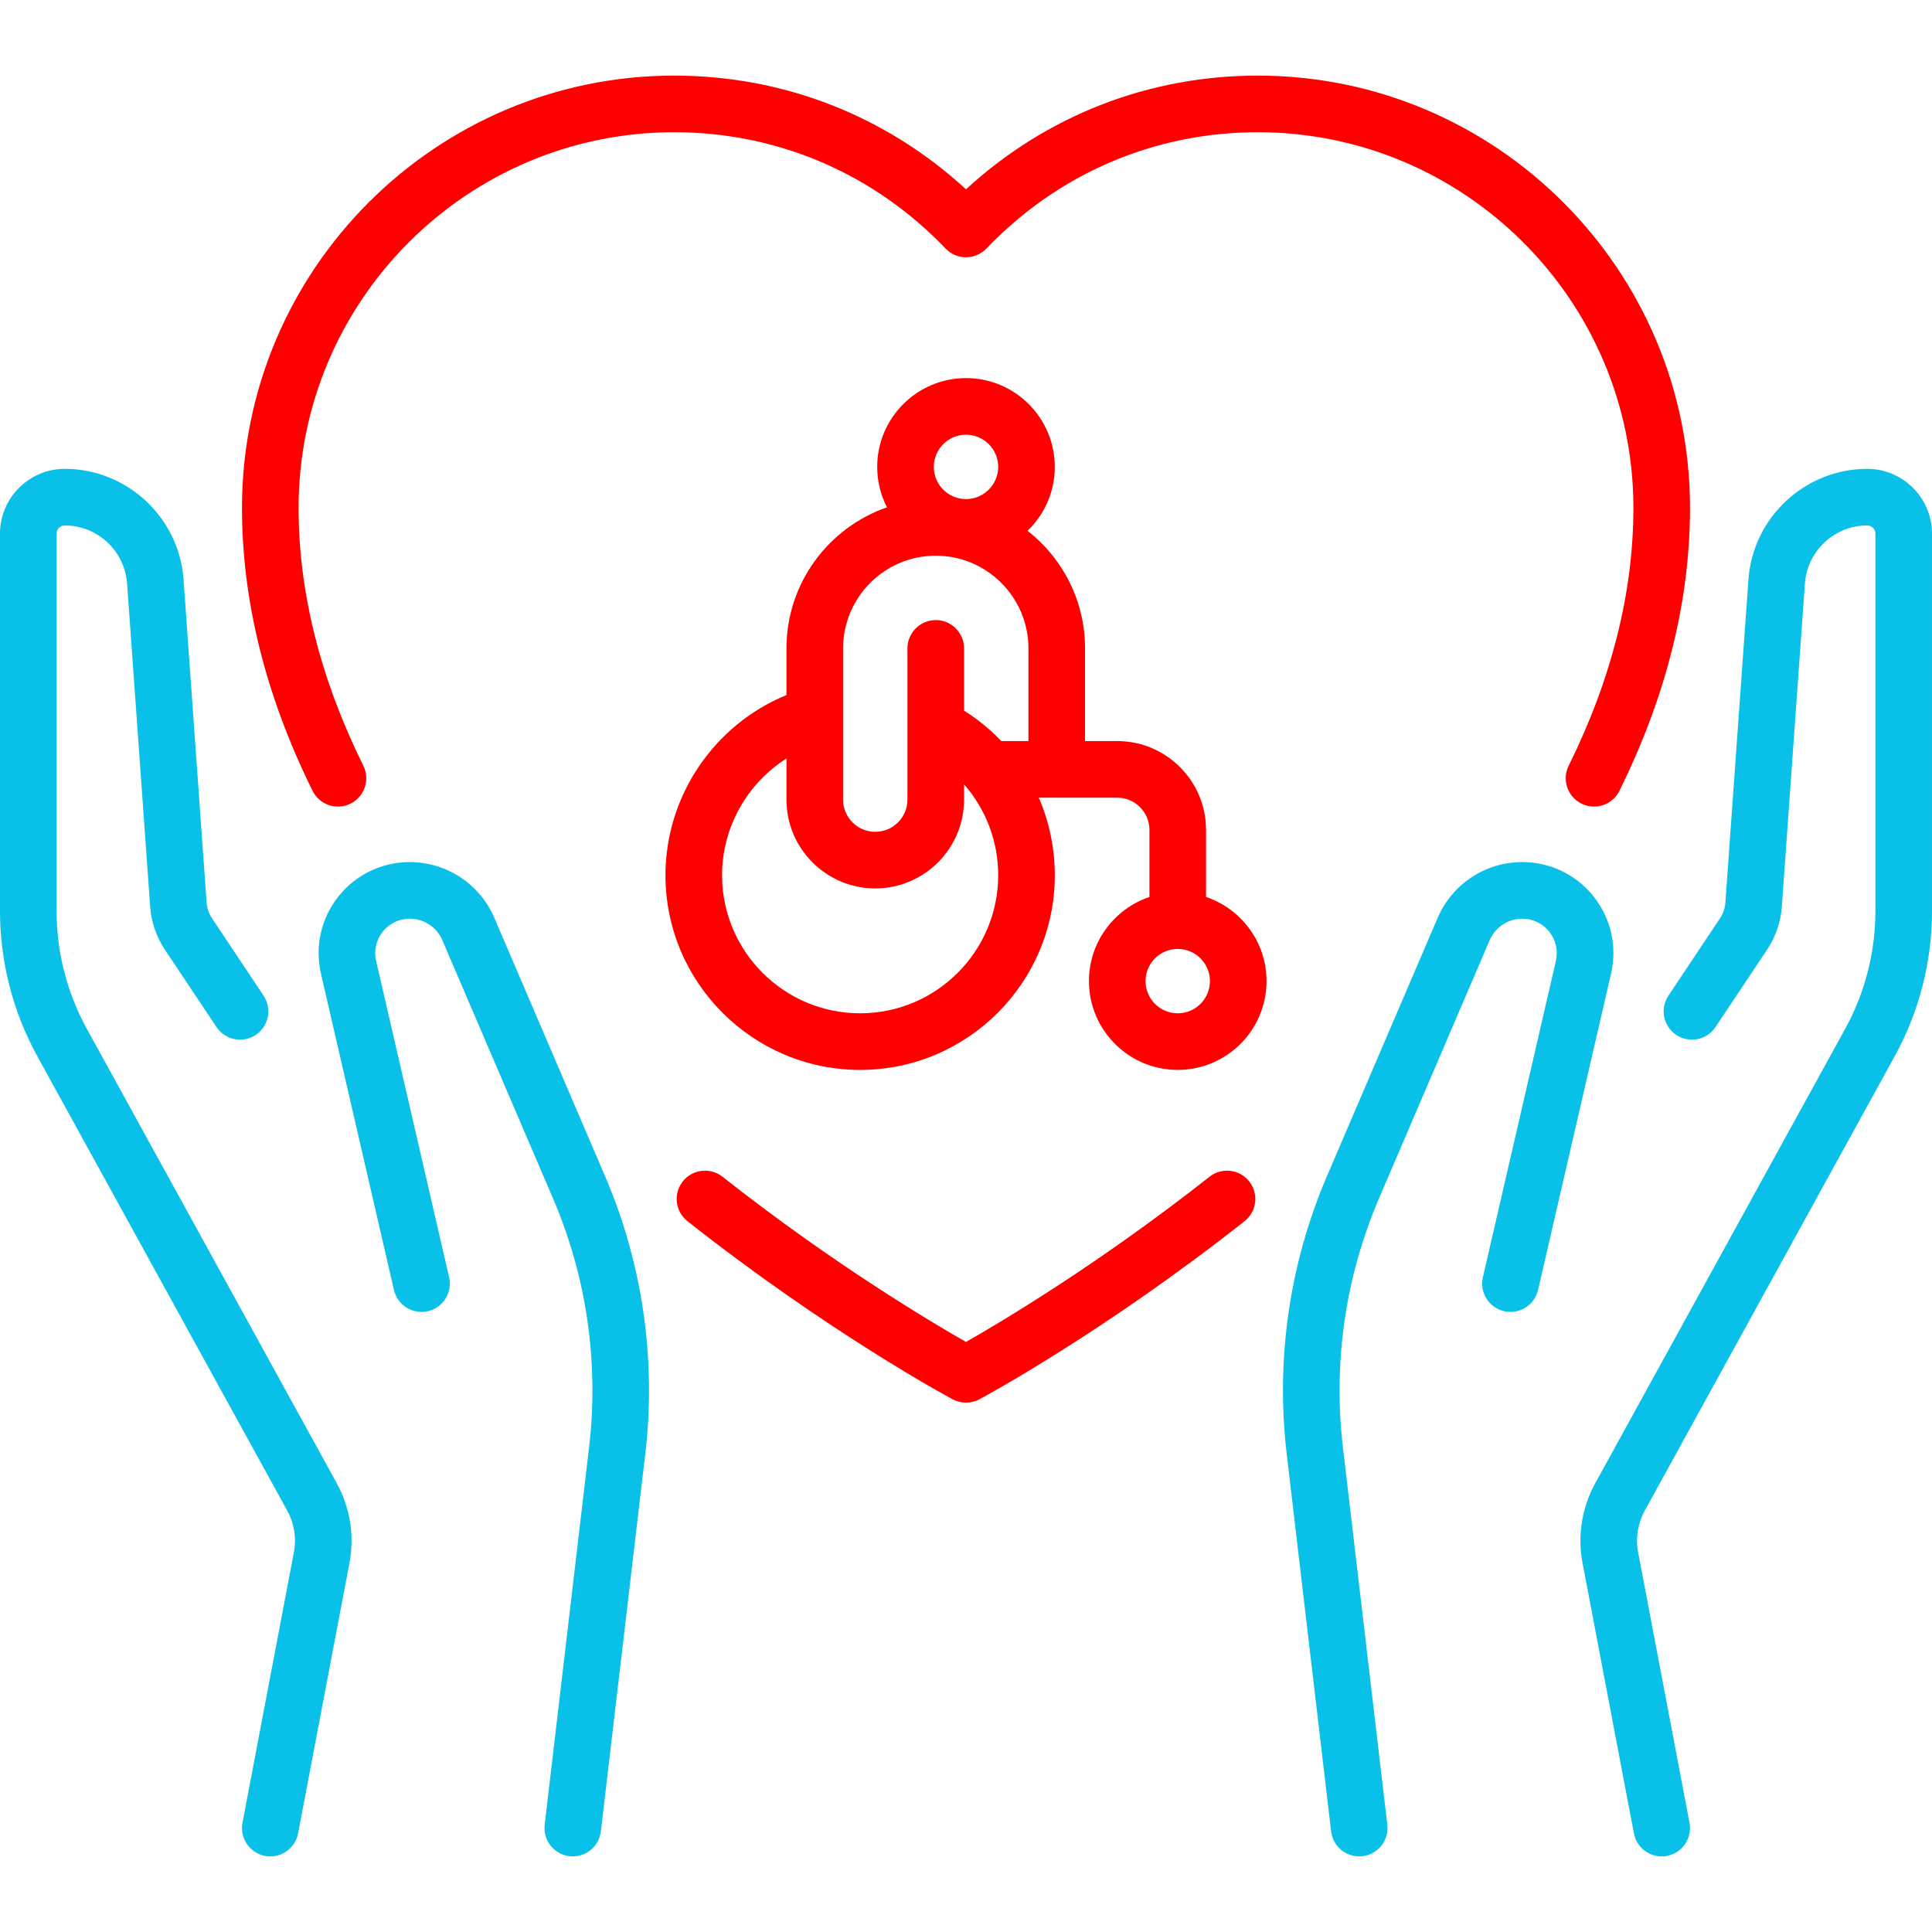
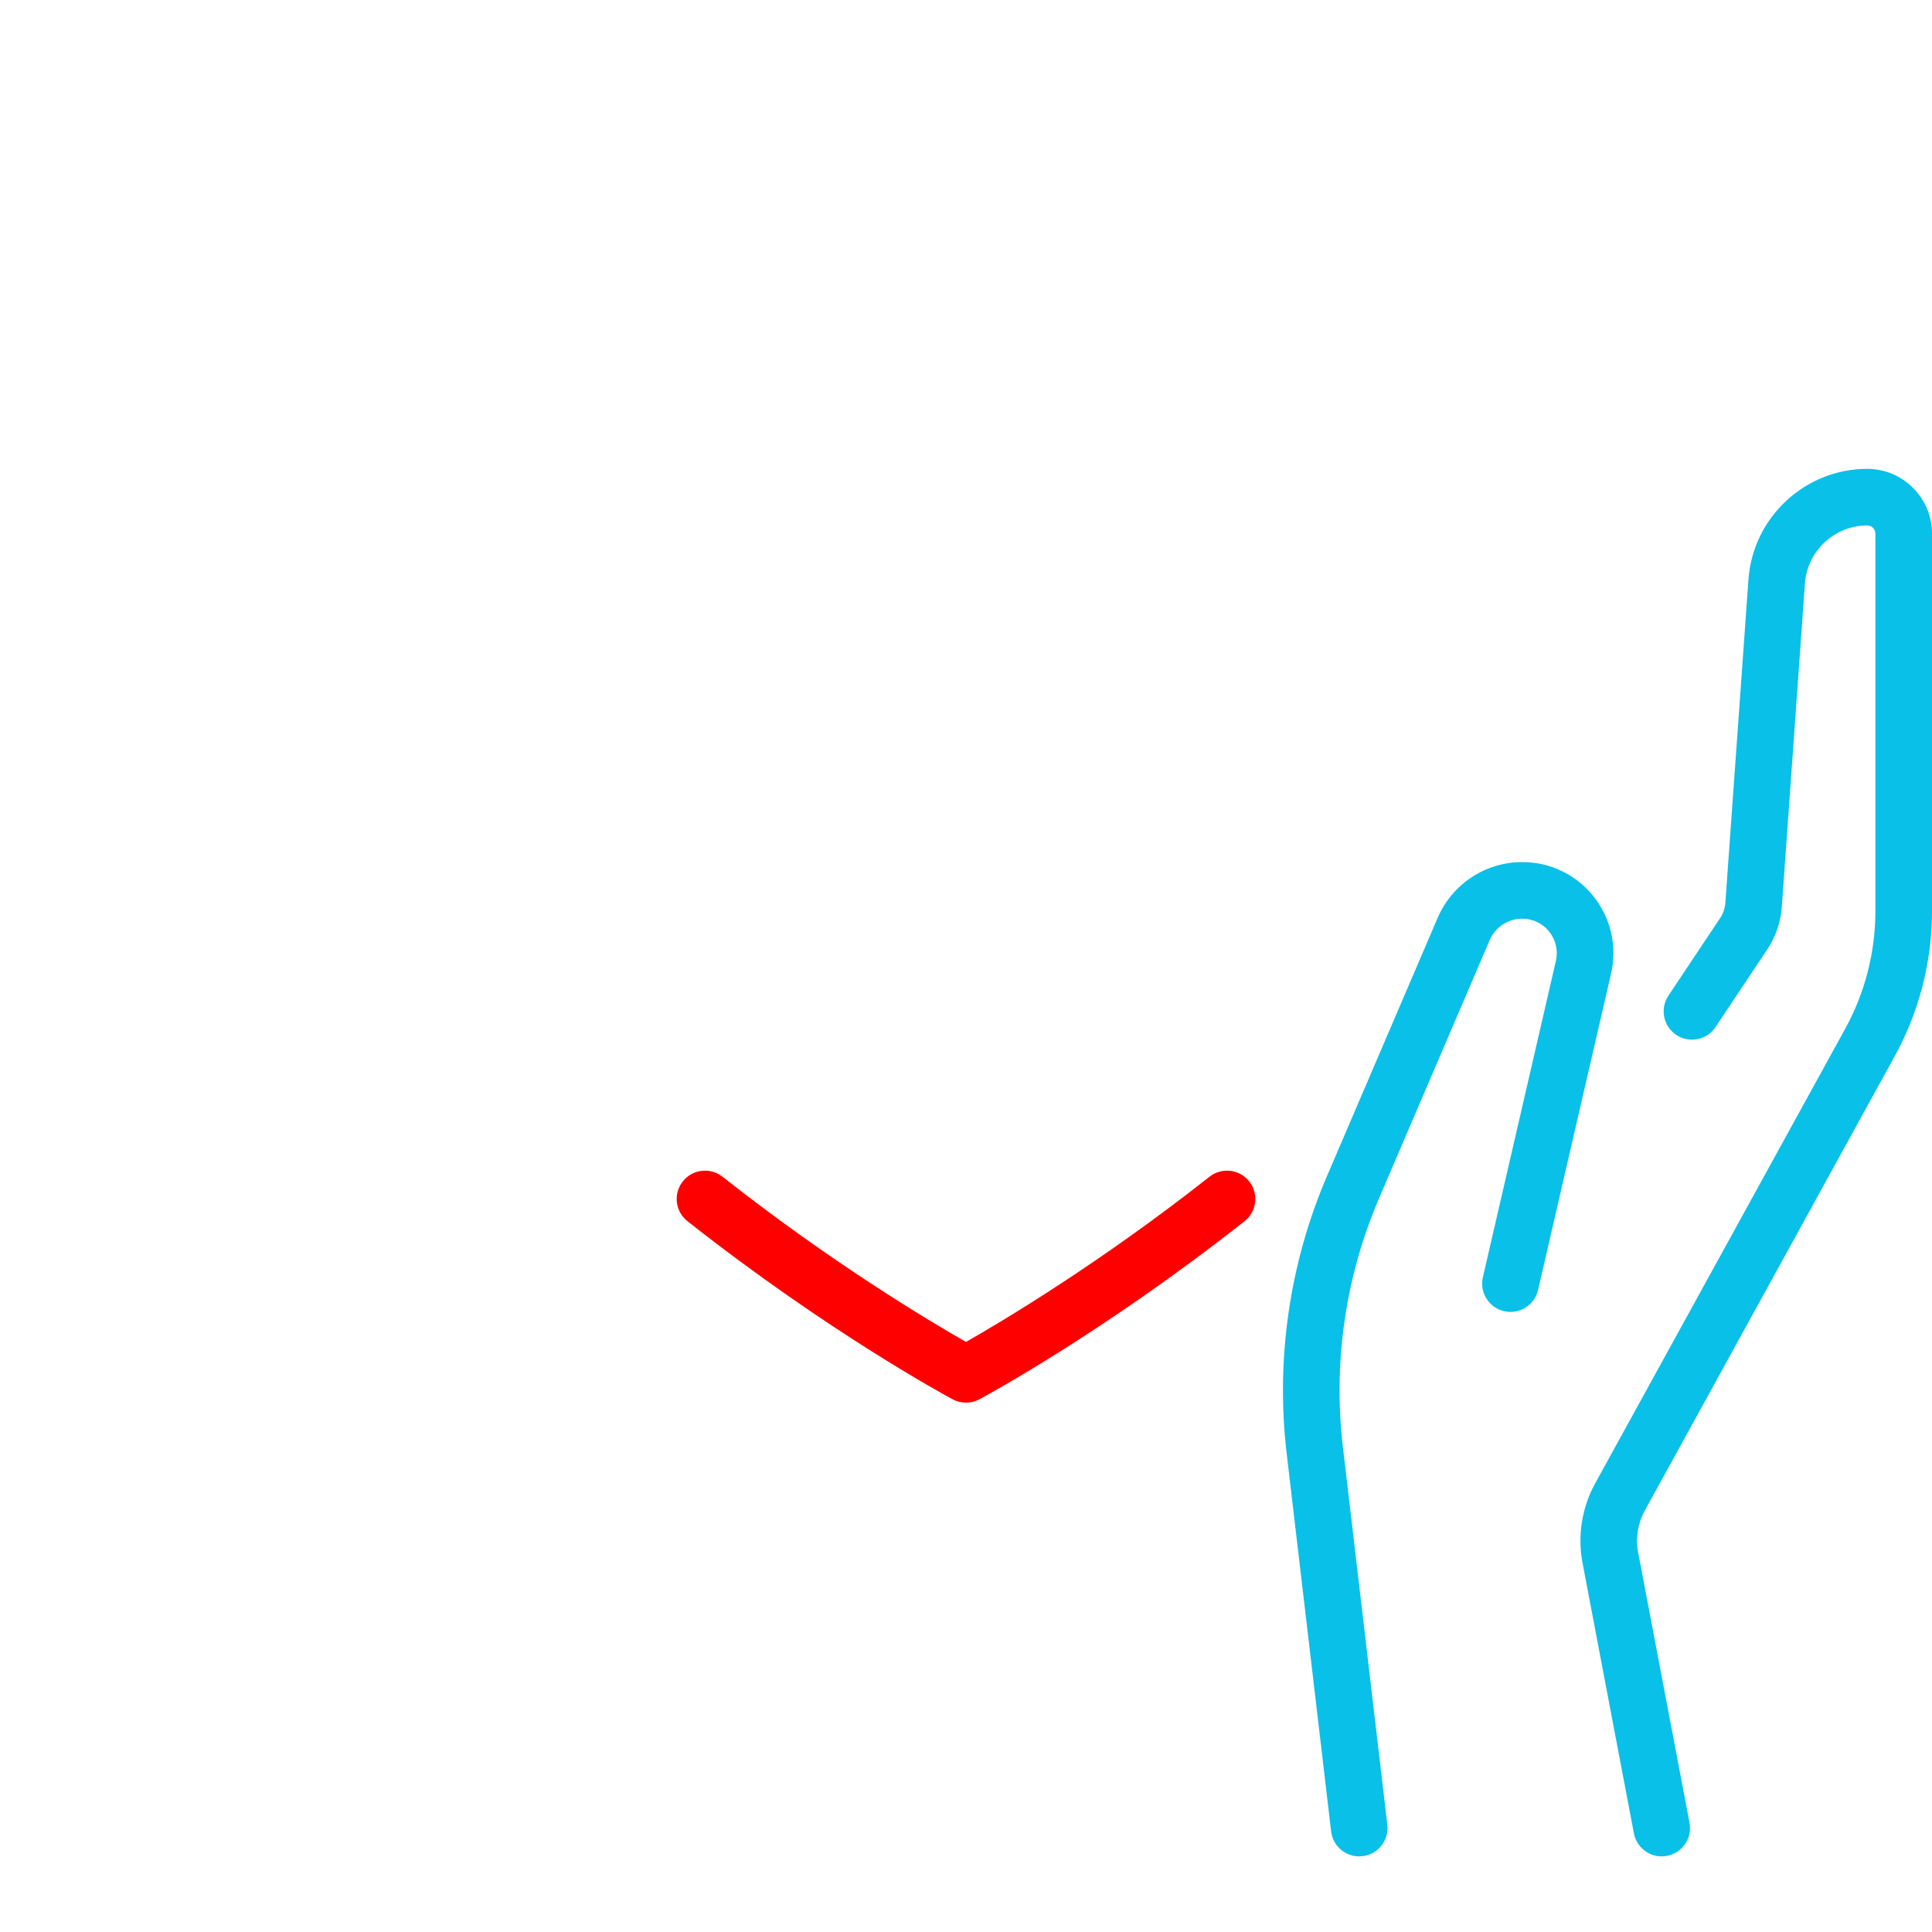
<svg xmlns="http://www.w3.org/2000/svg" width="512" height="512" viewBox="0 0 512 512" fill="none">
-   <path d="M319.613 237.706V219.925C319.613 206.949 309.056 196.393 296.081 196.393H287.549V171.828C287.549 159.182 281.579 147.912 272.317 140.664C276.761 136.381 279.533 130.375 279.533 123.731C279.533 110.755 268.976 100.199 256.001 100.199C243.026 100.199 232.469 110.756 232.469 123.731C232.469 127.588 233.408 131.227 235.059 134.443C219.573 139.813 208.42 154.538 208.42 171.828V184.196C189.288 192.035 176.356 210.913 176.356 231.949C176.356 260.395 199.499 283.537 227.944 283.537C256.39 283.537 279.533 260.394 279.533 231.949C279.533 224.721 278.046 217.754 275.293 211.393H296.081C300.786 211.393 304.613 215.22 304.613 219.925V237.706C295.305 240.845 288.581 249.652 288.581 260.005C288.581 272.981 299.138 283.537 312.113 283.537C325.088 283.537 335.645 272.98 335.645 260.005C335.645 249.652 328.921 240.845 319.613 237.706ZM256 115.199C260.705 115.199 264.532 119.027 264.532 123.731C264.532 128.435 260.704 132.263 256 132.263C251.296 132.263 247.468 128.435 247.468 123.731C247.468 119.027 251.295 115.199 256 115.199ZM227.943 268.537C207.768 268.537 191.355 252.124 191.355 231.949C191.355 219.215 198.031 207.593 208.419 201.004V211.909C208.419 224.885 218.976 235.441 231.951 235.441C244.926 235.441 255.483 224.885 255.483 211.909V207.857C261.223 214.404 264.531 222.884 264.531 231.949C264.532 252.124 248.119 268.537 227.943 268.537ZM255.484 188.323V171.828C255.484 167.686 252.126 164.328 247.984 164.328C243.842 164.328 240.484 167.686 240.484 171.828V211.909C240.484 216.614 236.656 220.441 231.952 220.441C227.248 220.441 223.42 216.614 223.42 211.909V171.828C223.42 158.283 234.44 147.264 247.984 147.264C261.528 147.264 272.548 158.284 272.548 171.828V196.393H265.357C262.448 193.34 259.14 190.626 255.484 188.323ZM312.113 268.537C307.408 268.537 303.581 264.71 303.581 260.005C303.581 255.301 307.409 251.473 312.113 251.473C316.817 251.473 320.645 255.301 320.645 260.005C320.645 264.71 316.817 268.537 312.113 268.537Z" fill="#FF0000" />
  <path d="M494.828 124.25C478.356 124.25 464.534 137.12 463.36 153.551L457.241 239.216C457.136 240.687 456.648 242.113 455.83 243.341L442.148 263.864C439.85 267.31 440.782 271.967 444.228 274.264C447.674 276.561 452.332 275.63 454.628 272.184L468.311 251.66C470.567 248.275 471.914 244.341 472.203 240.284L478.322 154.619C478.938 146.001 486.188 139.25 494.828 139.25C496.026 139.25 497 140.225 497 141.423V241.477C497 252.34 494.233 263.113 488.998 272.631L422.737 393.106C419.21 399.518 418.02 407.009 419.386 414.199L433.003 485.861C433.687 489.457 436.832 491.962 440.363 491.962C440.827 491.962 441.299 491.919 441.771 491.829C445.84 491.056 448.513 487.13 447.739 483.061L434.122 411.4C433.405 407.629 434.03 403.7 435.88 400.336L502.14 279.861C508.59 268.135 511.999 254.862 511.999 241.479V141.423C512 131.954 504.296 124.25 494.828 124.25Z" fill="#09C0E8" />
  <path d="M422.313 237.571C417.707 231.781 410.822 228.461 403.423 228.461C393.646 228.461 384.84 234.268 380.988 243.254L351.621 311.777C341.725 334.868 338.046 360.261 340.981 385.211L352.76 485.337C353.209 489.153 356.449 491.962 360.199 491.962C360.491 491.962 360.787 491.945 361.085 491.91C365.199 491.426 368.141 487.699 367.657 483.585L355.878 383.46C353.249 361.113 356.545 338.369 365.408 317.687L394.775 249.165C396.26 245.701 399.654 243.463 403.422 243.463C406.223 243.463 408.83 244.72 410.573 246.912C412.317 249.103 412.956 251.927 412.326 254.656L392.981 338.486C392.05 342.522 394.566 346.549 398.603 347.481C402.642 348.413 406.666 345.896 407.598 341.859L426.943 258.028C428.607 250.817 426.919 243.361 422.313 237.571Z" fill="#09C0E8" />
-   <path d="M23.002 272.631C17.767 263.113 15 252.34 15 241.477V141.423C15 140.225 15.975 139.25 17.172 139.25C25.812 139.25 33.063 146.001 33.678 154.619L39.797 240.284C40.087 244.341 41.433 248.275 43.69 251.661L57.372 272.184C59.67 275.63 64.327 276.562 67.772 274.264C71.218 271.966 72.15 267.31 69.852 263.864L56.171 243.341C55.353 242.113 54.864 240.687 54.759 239.216L48.64 153.551C47.466 137.12 33.644 124.25 17.172 124.25C7.704 124.25 0 131.954 0 141.423V241.477C0 254.861 3.409 268.133 9.859 279.859L76.12 400.335C77.97 403.699 78.595 407.627 77.878 411.399L64.261 483.06C63.488 487.129 66.16 491.055 70.229 491.828C70.702 491.918 71.173 491.961 71.637 491.961C75.168 491.961 78.314 489.456 78.997 485.86L92.614 414.198C93.98 407.009 92.79 399.517 89.263 393.105L23.002 272.631Z" fill="#09C0E8" />
-   <path d="M131.011 243.254C127.159 234.268 118.353 228.461 108.576 228.461C101.177 228.461 94.292 231.781 89.686 237.571C85.08 243.361 83.392 250.817 85.056 258.027L104.401 341.857C105.333 345.893 109.359 348.41 113.396 347.479C117.432 346.547 119.949 342.521 119.018 338.484L99.673 254.654C99.043 251.925 99.682 249.101 101.426 246.91C103.17 244.718 105.776 243.461 108.577 243.461C112.346 243.461 115.74 245.699 117.224 249.163L146.591 317.685C155.454 338.368 158.75 361.111 156.121 383.458L144.342 483.583C143.858 487.697 146.8 491.424 150.914 491.908C151.212 491.943 151.507 491.96 151.8 491.96C155.55 491.96 158.79 489.152 159.239 485.335L171.018 385.209C173.953 360.259 170.274 334.866 160.378 311.775L131.011 243.254Z" fill="#09C0E8" />
-   <path d="M92.888 212.971C96.6 211.133 98.12 206.635 96.283 202.922C84.901 179.923 79.129 156.934 79.129 134.594C79.129 79.699 123.789 35.039 178.683 35.039C206.041 35.039 231.574 45.984 250.579 65.858C251.994 67.337 253.952 68.174 255.999 68.174C258.046 68.174 260.004 67.337 261.419 65.858C280.424 45.984 305.958 35.039 333.315 35.039C388.21 35.039 432.869 79.699 432.869 134.594C432.869 156.934 427.098 179.923 415.715 202.922C413.878 206.634 415.398 211.133 419.11 212.971C420.179 213.5 421.314 213.75 422.431 213.75C425.193 213.75 427.85 212.218 429.159 209.575C441.575 184.49 447.869 159.262 447.869 134.594C447.869 71.428 396.48 20.039 333.315 20.039C304.357 20.039 277.182 30.685 255.998 50.174C234.814 30.685 207.639 20.039 178.681 20.039C115.515 20.039 64.127 71.428 64.127 134.594C64.127 159.262 70.422 184.49 82.837 209.575C84.676 213.287 89.176 214.808 92.888 212.971Z" fill="#FF0000" />
  <path d="M320.528 311.849C291.341 334.864 265.234 350.37 256 355.629C246.766 350.37 220.659 334.864 191.472 311.849C188.219 309.285 183.503 309.842 180.939 313.095C178.374 316.347 178.932 321.063 182.184 323.628C219.54 353.084 251.132 370.118 252.458 370.829C253.564 371.421 254.782 371.718 256 371.718C257.218 371.718 258.436 371.422 259.542 370.829C260.869 370.118 292.46 353.084 329.816 323.628C333.068 321.063 333.626 316.347 331.061 313.095C328.497 309.842 323.782 309.285 320.528 311.849Z" fill="#FF0000" />
</svg>